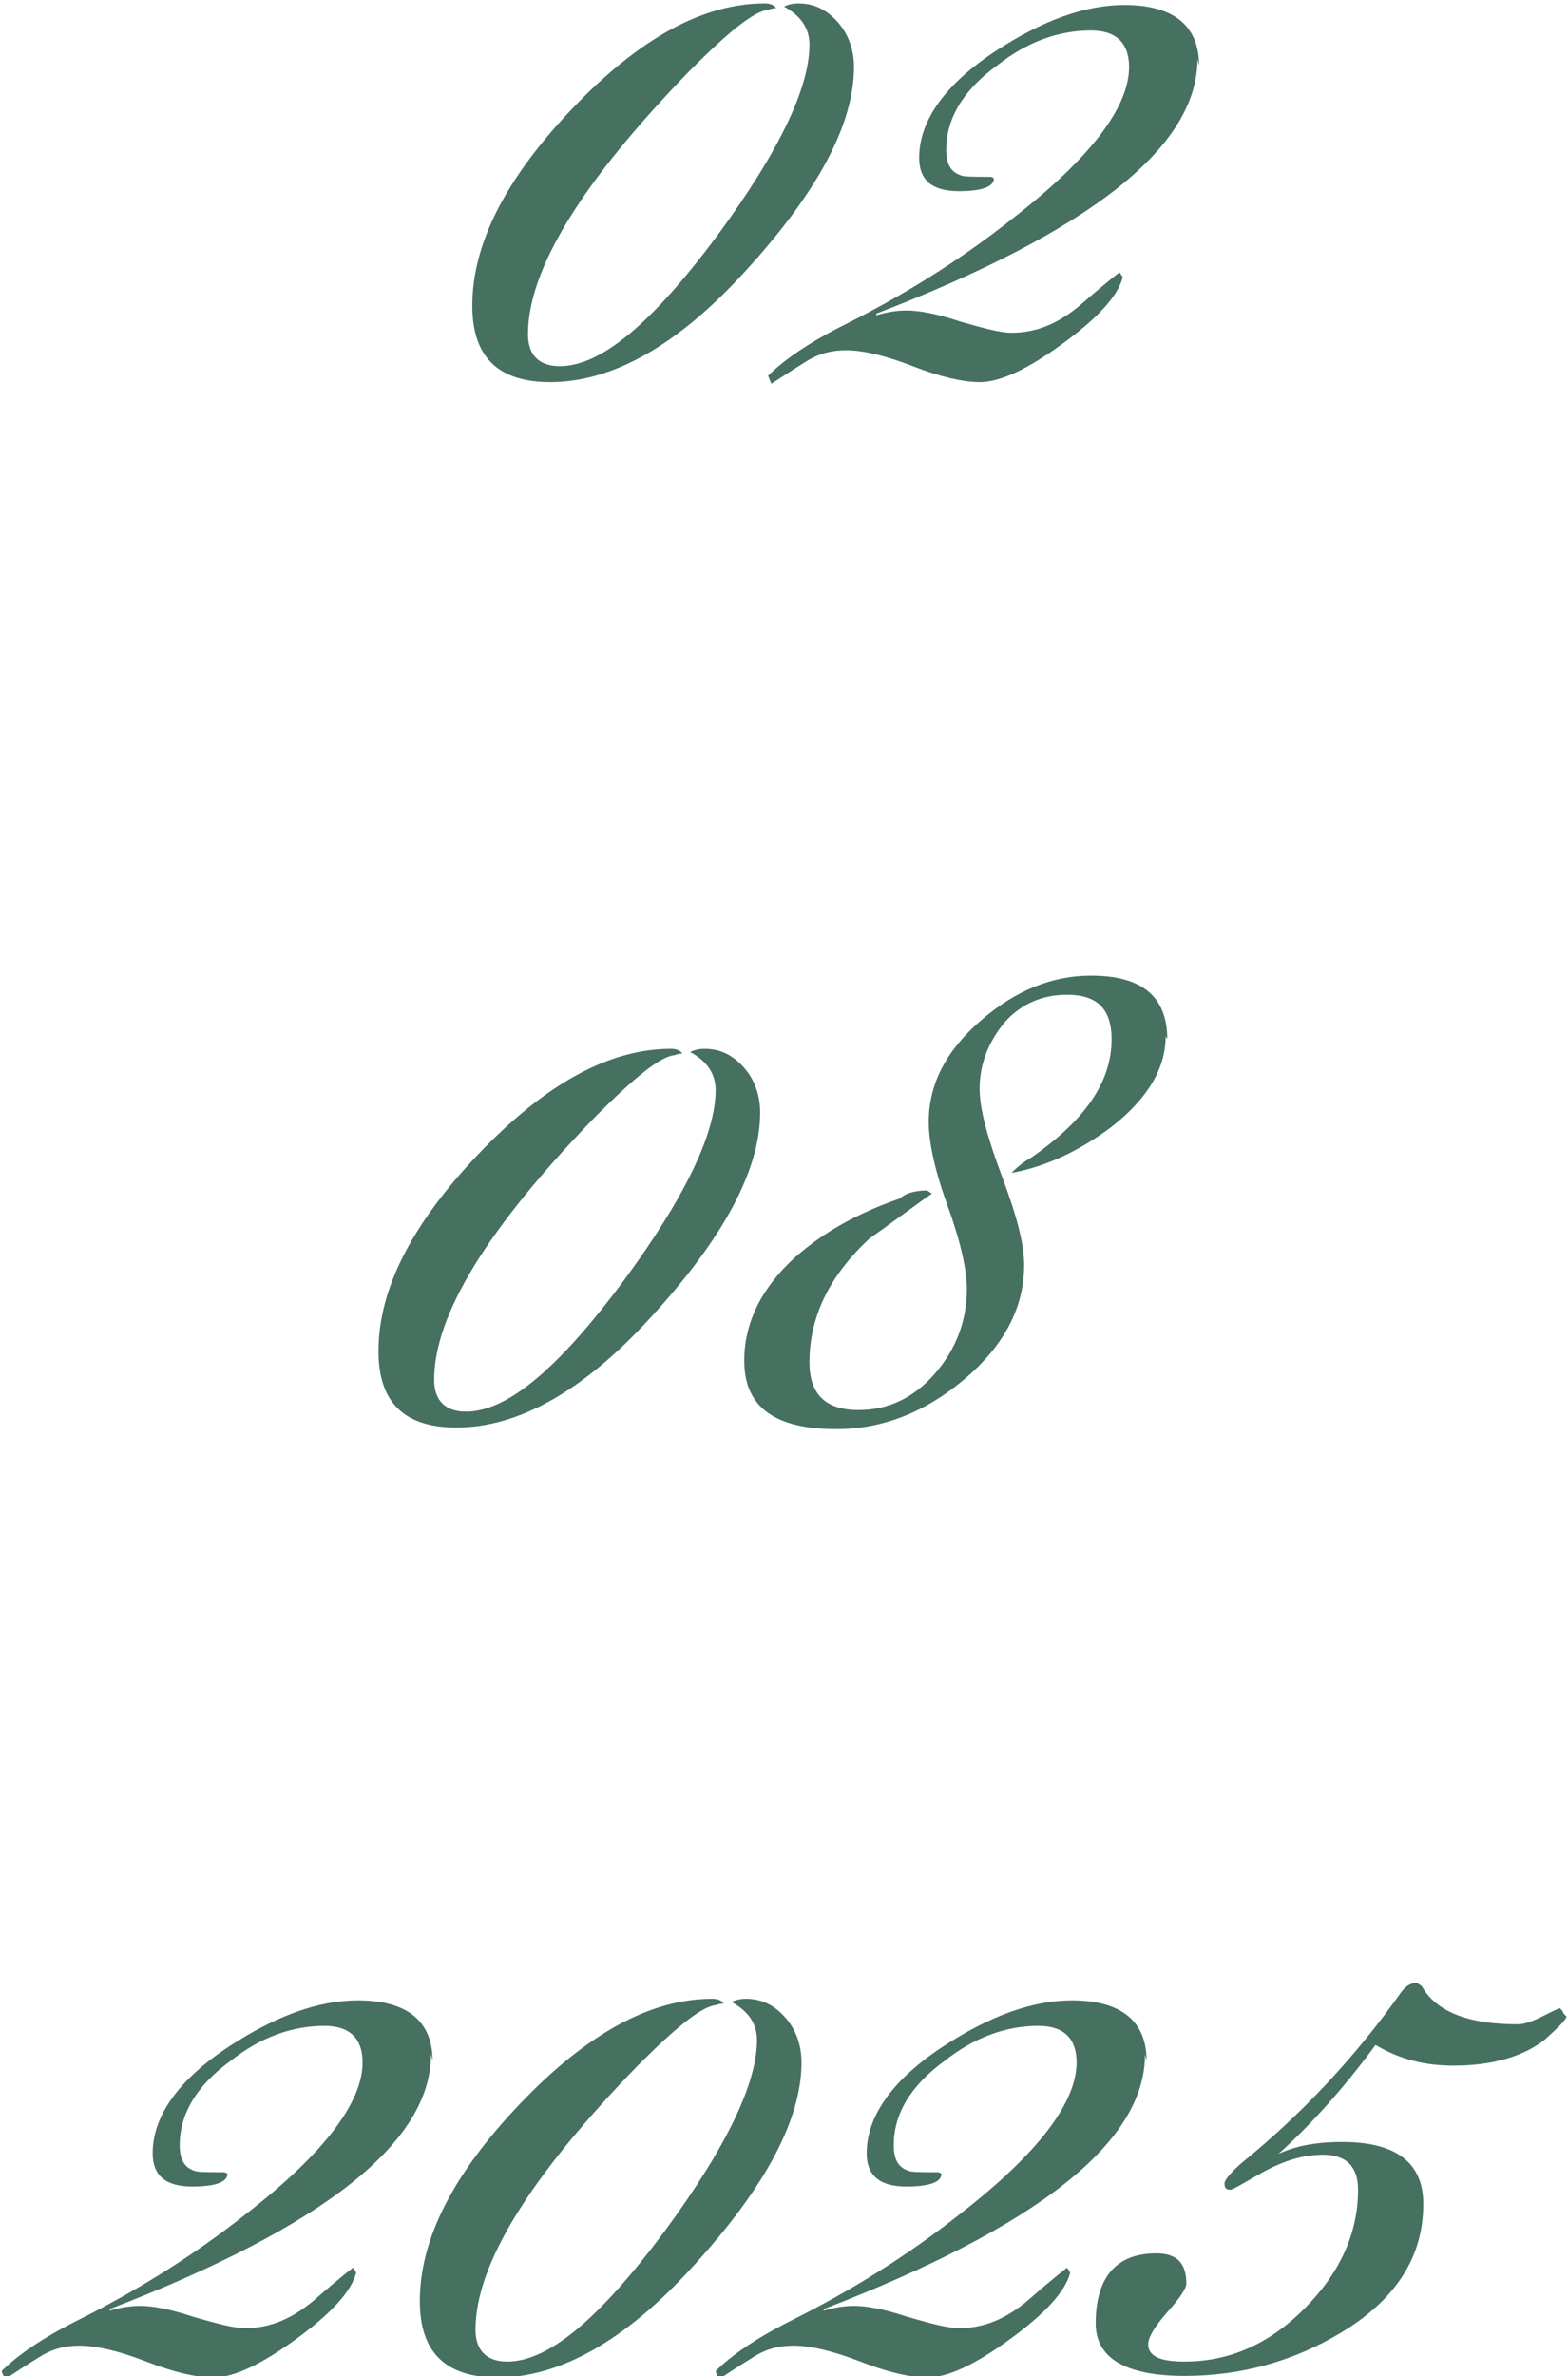
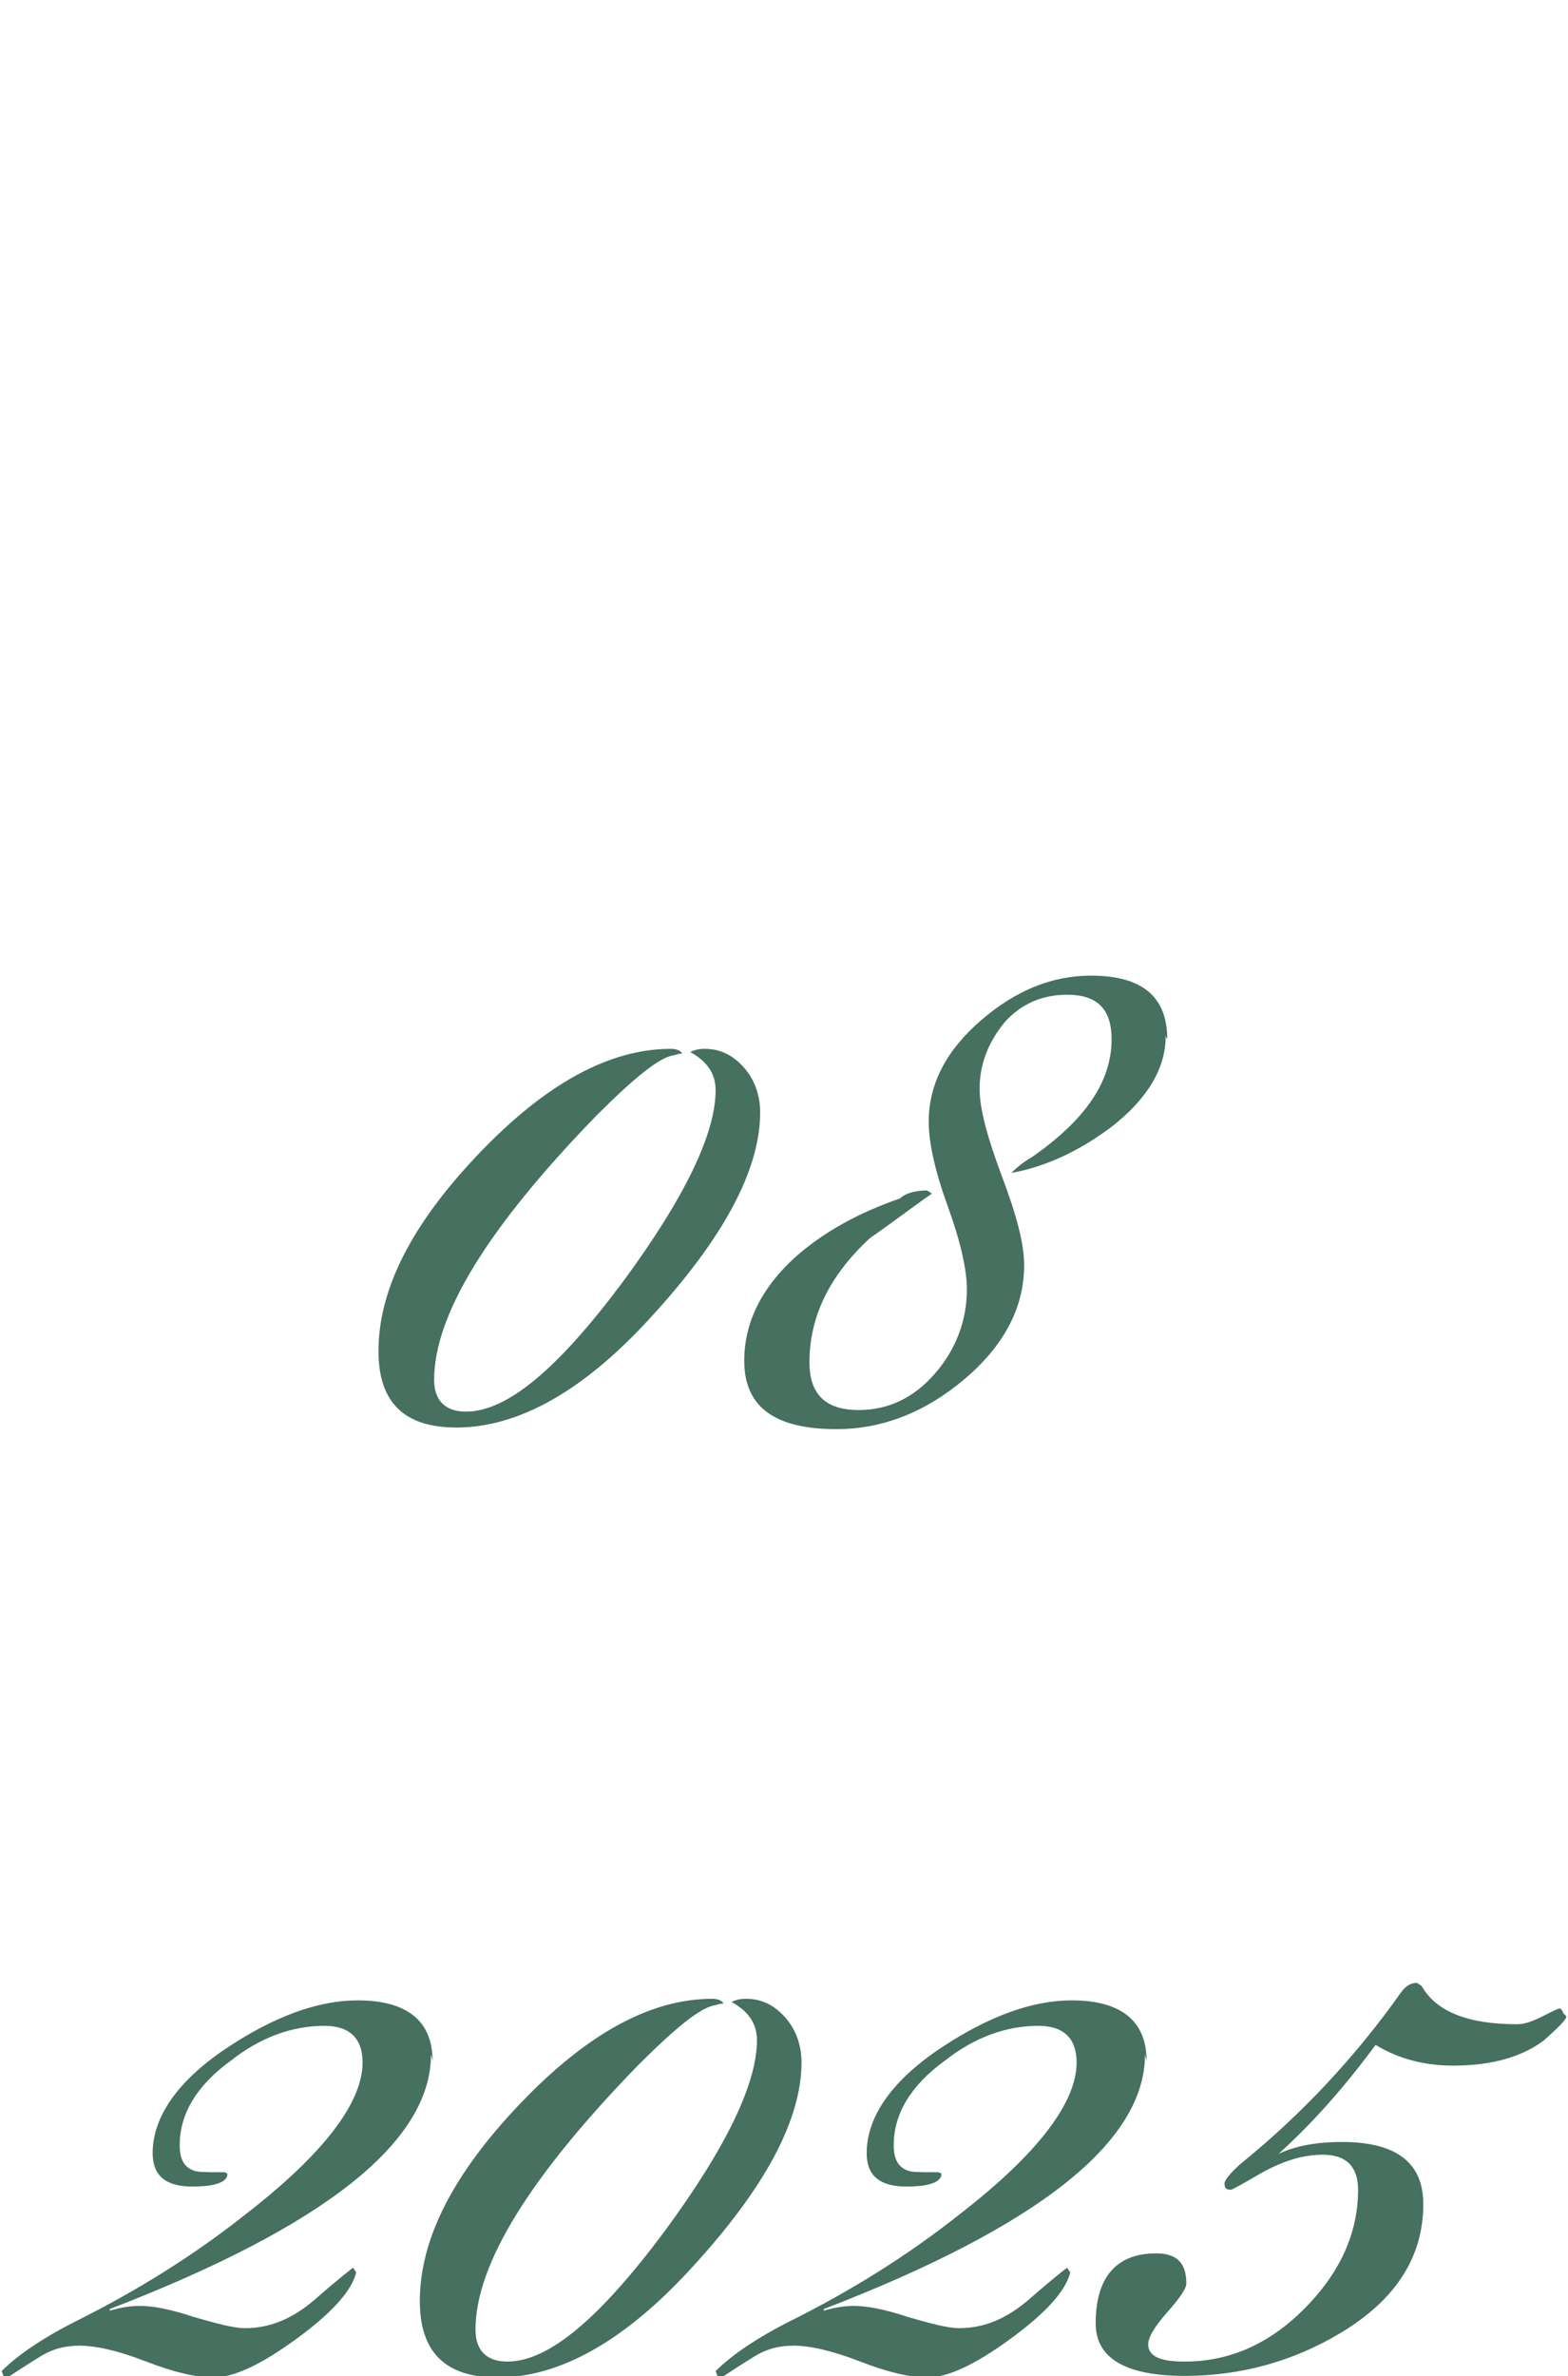
<svg xmlns="http://www.w3.org/2000/svg" xml:space="preserve" width="9.567mm" height="14.489mm" version="1.1" style="shape-rendering:geometricPrecision; text-rendering:geometricPrecision; image-rendering:optimizeQuality; fill-rule:evenodd; clip-rule:evenodd" viewBox="0 0 9.86 14.93">
  <defs>
    <style type="text/css"> .fil0 {fill:#46705F;fill-rule:nonzero} </style>
  </defs>
  <g id="Слой_x0020_1">
-     <path class="fil0" d="M5.37 0.42c0,0.36 -0.23,0.79 -0.69,1.29 -0.42,0.46 -0.83,0.69 -1.22,0.69 -0.33,0 -0.49,-0.16 -0.49,-0.48 0,-0.39 0.21,-0.8 0.63,-1.24 0.42,-0.44 0.82,-0.66 1.21,-0.66 0.03,0 0.06,0.01 0.07,0.03 -0.01,0 -0.02,0 -0.05,0.01 -0.09,0.01 -0.25,0.14 -0.49,0.38 -0.68,0.7 -1.02,1.25 -1.02,1.66 0,0.13 0.07,0.2 0.2,0.2 0.26,0 0.58,-0.27 0.99,-0.82 0.39,-0.53 0.58,-0.93 0.58,-1.2 0,-0.1 -0.05,-0.18 -0.16,-0.24 0.02,-0.01 0.05,-0.02 0.09,-0.02 0.1,0 0.18,0.04 0.25,0.12 0.07,0.08 0.1,0.18 0.1,0.28zm2.16 -0.05c0,0.55 -0.67,1.08 -2.02,1.6l0 0.01c0.07,-0.02 0.13,-0.03 0.19,-0.03 0.08,0 0.19,0.02 0.34,0.07 0.14,0.04 0.25,0.07 0.32,0.07 0.16,0 0.3,-0.06 0.44,-0.18 0.16,-0.14 0.24,-0.2 0.24,-0.2l0.02 0.03c-0.03,0.12 -0.16,0.26 -0.38,0.42 -0.22,0.16 -0.39,0.24 -0.52,0.24 -0.1,0 -0.24,-0.03 -0.42,-0.1 -0.18,-0.07 -0.32,-0.1 -0.42,-0.1 -0.09,0 -0.17,0.02 -0.25,0.07 -0.13,0.08 -0.2,0.13 -0.22,0.14l-0.02 -0.05c0.1,-0.1 0.26,-0.21 0.48,-0.32 0.36,-0.18 0.72,-0.4 1.06,-0.67 0.49,-0.38 0.73,-0.7 0.73,-0.95 0,-0.15 -0.08,-0.23 -0.24,-0.23 -0.2,0 -0.4,0.07 -0.59,0.22 -0.22,0.16 -0.32,0.34 -0.32,0.53 0,0.09 0.03,0.14 0.09,0.16 0.02,0.01 0.08,0.01 0.18,0.01 0.01,0 0.02,0 0.03,0.01 0,0.05 -0.07,0.08 -0.22,0.08 -0.17,0 -0.25,-0.07 -0.25,-0.21 0,-0.23 0.16,-0.46 0.48,-0.67 0.29,-0.19 0.56,-0.29 0.81,-0.29 0.31,0 0.47,0.13 0.47,0.38z" />
    <path class="fil0" d="M4.78 6.99c0,0.36 -0.23,0.79 -0.69,1.29 -0.42,0.46 -0.83,0.69 -1.22,0.69 -0.33,0 -0.49,-0.16 -0.49,-0.48 0,-0.39 0.21,-0.8 0.63,-1.24 0.42,-0.44 0.82,-0.66 1.21,-0.66 0.03,0 0.06,0.01 0.07,0.03 -0.01,0 -0.02,0 -0.05,0.01 -0.09,0.01 -0.25,0.14 -0.49,0.38 -0.68,0.7 -1.02,1.25 -1.02,1.66 0,0.13 0.07,0.2 0.2,0.2 0.26,0 0.58,-0.27 0.99,-0.82 0.39,-0.53 0.58,-0.93 0.58,-1.2 0,-0.1 -0.05,-0.18 -0.16,-0.24 0.02,-0.01 0.05,-0.02 0.09,-0.02 0.1,0 0.18,0.04 0.25,0.12 0.07,0.08 0.1,0.18 0.1,0.28zm2.55 -0.48c0,0.2 -0.11,0.39 -0.34,0.57 -0.2,0.15 -0.41,0.25 -0.63,0.29 0.02,-0.02 0.06,-0.06 0.13,-0.1 0.33,-0.23 0.5,-0.47 0.5,-0.74 0,-0.19 -0.09,-0.28 -0.28,-0.28 -0.16,0 -0.29,0.06 -0.39,0.17 -0.1,0.12 -0.16,0.26 -0.16,0.42 0,0.13 0.05,0.31 0.14,0.55 0.09,0.24 0.14,0.42 0.14,0.56 0,0.27 -0.13,0.51 -0.38,0.72 -0.25,0.21 -0.52,0.31 -0.8,0.31 -0.39,0 -0.58,-0.14 -0.58,-0.43 0,-0.24 0.11,-0.46 0.32,-0.65 0.18,-0.16 0.4,-0.28 0.66,-0.37 0.03,-0.03 0.09,-0.05 0.17,-0.05l0.03 0.02c-0.13,0.09 -0.26,0.19 -0.39,0.28 -0.26,0.24 -0.38,0.5 -0.38,0.78 0,0.2 0.1,0.3 0.31,0.3 0.19,0 0.35,-0.08 0.48,-0.23 0.13,-0.15 0.2,-0.33 0.2,-0.53 0,-0.12 -0.04,-0.3 -0.12,-0.52 -0.08,-0.22 -0.12,-0.4 -0.12,-0.53 0,-0.24 0.11,-0.45 0.33,-0.64 0.22,-0.19 0.45,-0.28 0.69,-0.28 0.32,0 0.48,0.13 0.48,0.4z" />
    <path class="fil0" d="M2.71 12.91c0,0.55 -0.67,1.08 -2.02,1.6l0 0.01c0.07,-0.02 0.13,-0.03 0.19,-0.03 0.08,0 0.19,0.02 0.34,0.07 0.14,0.04 0.25,0.07 0.32,0.07 0.16,0 0.3,-0.06 0.44,-0.18 0.16,-0.14 0.24,-0.2 0.24,-0.2l0.02 0.03c-0.03,0.12 -0.16,0.26 -0.38,0.42 -0.22,0.16 -0.39,0.24 -0.52,0.24 -0.1,0 -0.24,-0.03 -0.42,-0.1 -0.18,-0.07 -0.32,-0.1 -0.42,-0.1 -0.09,0 -0.17,0.02 -0.25,0.07 -0.13,0.08 -0.2,0.13 -0.22,0.14l-0.02 -0.05c0.1,-0.1 0.26,-0.21 0.48,-0.32 0.36,-0.18 0.72,-0.4 1.06,-0.67 0.49,-0.38 0.73,-0.7 0.73,-0.95 0,-0.15 -0.08,-0.23 -0.24,-0.23 -0.2,0 -0.4,0.07 -0.59,0.22 -0.22,0.16 -0.32,0.34 -0.32,0.53 0,0.09 0.03,0.14 0.09,0.16 0.02,0.01 0.08,0.01 0.18,0.01 0.01,0 0.02,0 0.03,0.01 0,0.05 -0.07,0.08 -0.22,0.08 -0.17,0 -0.25,-0.07 -0.25,-0.21 0,-0.23 0.16,-0.46 0.48,-0.67 0.29,-0.19 0.56,-0.29 0.81,-0.29 0.31,0 0.47,0.13 0.47,0.38zm2.33 0.05c0,0.36 -0.23,0.79 -0.69,1.29 -0.42,0.46 -0.83,0.69 -1.22,0.69 -0.33,0 -0.49,-0.16 -0.49,-0.48 0,-0.39 0.21,-0.8 0.63,-1.24 0.42,-0.44 0.82,-0.66 1.21,-0.66 0.03,0 0.06,0.01 0.07,0.03 -0.01,0 -0.02,0 -0.05,0.01 -0.09,0.01 -0.25,0.14 -0.49,0.38 -0.68,0.7 -1.02,1.25 -1.02,1.66 0,0.13 0.07,0.2 0.2,0.2 0.26,0 0.58,-0.27 0.99,-0.82 0.39,-0.53 0.58,-0.93 0.58,-1.2 0,-0.1 -0.05,-0.18 -0.16,-0.24 0.02,-0.01 0.05,-0.02 0.09,-0.02 0.1,0 0.18,0.04 0.25,0.12 0.07,0.08 0.1,0.18 0.1,0.28zm2.16 -0.05c0,0.55 -0.67,1.08 -2.02,1.6l0 0.01c0.07,-0.02 0.13,-0.03 0.19,-0.03 0.08,0 0.19,0.02 0.34,0.07 0.14,0.04 0.25,0.07 0.32,0.07 0.16,0 0.3,-0.06 0.44,-0.18 0.16,-0.14 0.24,-0.2 0.24,-0.2l0.02 0.03c-0.03,0.12 -0.16,0.26 -0.38,0.42 -0.22,0.16 -0.39,0.24 -0.52,0.24 -0.1,0 -0.24,-0.03 -0.42,-0.1 -0.18,-0.07 -0.32,-0.1 -0.42,-0.1 -0.09,0 -0.17,0.02 -0.25,0.07 -0.13,0.08 -0.2,0.13 -0.22,0.14l-0.02 -0.05c0.1,-0.1 0.26,-0.21 0.48,-0.32 0.36,-0.18 0.72,-0.4 1.06,-0.67 0.49,-0.38 0.73,-0.7 0.73,-0.95 0,-0.15 -0.08,-0.23 -0.24,-0.23 -0.2,0 -0.4,0.07 -0.59,0.22 -0.22,0.16 -0.32,0.34 -0.32,0.53 0,0.09 0.03,0.14 0.09,0.16 0.02,0.01 0.08,0.01 0.18,0.01 0.01,0 0.02,0 0.03,0.01 0,0.05 -0.07,0.08 -0.22,0.08 -0.17,0 -0.25,-0.07 -0.25,-0.21 0,-0.23 0.16,-0.46 0.48,-0.67 0.29,-0.19 0.56,-0.29 0.81,-0.29 0.31,0 0.47,0.13 0.47,0.38zm2.65 -0.24c0,0.02 -0.05,0.07 -0.14,0.15 -0.13,0.1 -0.32,0.16 -0.57,0.16 -0.18,0 -0.34,-0.04 -0.49,-0.13 -0.2,0.27 -0.41,0.51 -0.65,0.72l0.01 -0.02c0.11,-0.06 0.25,-0.09 0.43,-0.09 0.34,0 0.51,0.13 0.51,0.39 0,0.33 -0.17,0.6 -0.52,0.81 -0.3,0.18 -0.63,0.27 -0.98,0.27 -0.37,0 -0.56,-0.11 -0.56,-0.33 0,-0.29 0.13,-0.44 0.38,-0.44 0.13,0 0.19,0.06 0.19,0.19 0,0.03 -0.04,0.09 -0.12,0.18 -0.08,0.09 -0.12,0.16 -0.12,0.2 0,0.08 0.08,0.11 0.23,0.11 0.28,0 0.53,-0.11 0.75,-0.33 0.22,-0.22 0.34,-0.47 0.34,-0.75 0,-0.14 -0.07,-0.22 -0.22,-0.22 -0.13,0 -0.25,0.04 -0.38,0.11 -0.12,0.07 -0.19,0.11 -0.2,0.11 -0.03,0 -0.04,-0.01 -0.04,-0.04 0,-0.02 0.04,-0.07 0.11,-0.13 0.37,-0.3 0.71,-0.66 1,-1.07 0.03,-0.04 0.06,-0.06 0.1,-0.06l0.03 0.02c0.09,0.16 0.29,0.24 0.6,0.24 0.05,0 0.1,-0.02 0.16,-0.05 0.06,-0.03 0.1,-0.05 0.11,-0.05 0.01,0.01 0.02,0.02 0.02,0.03z" />
  </g>
</svg>